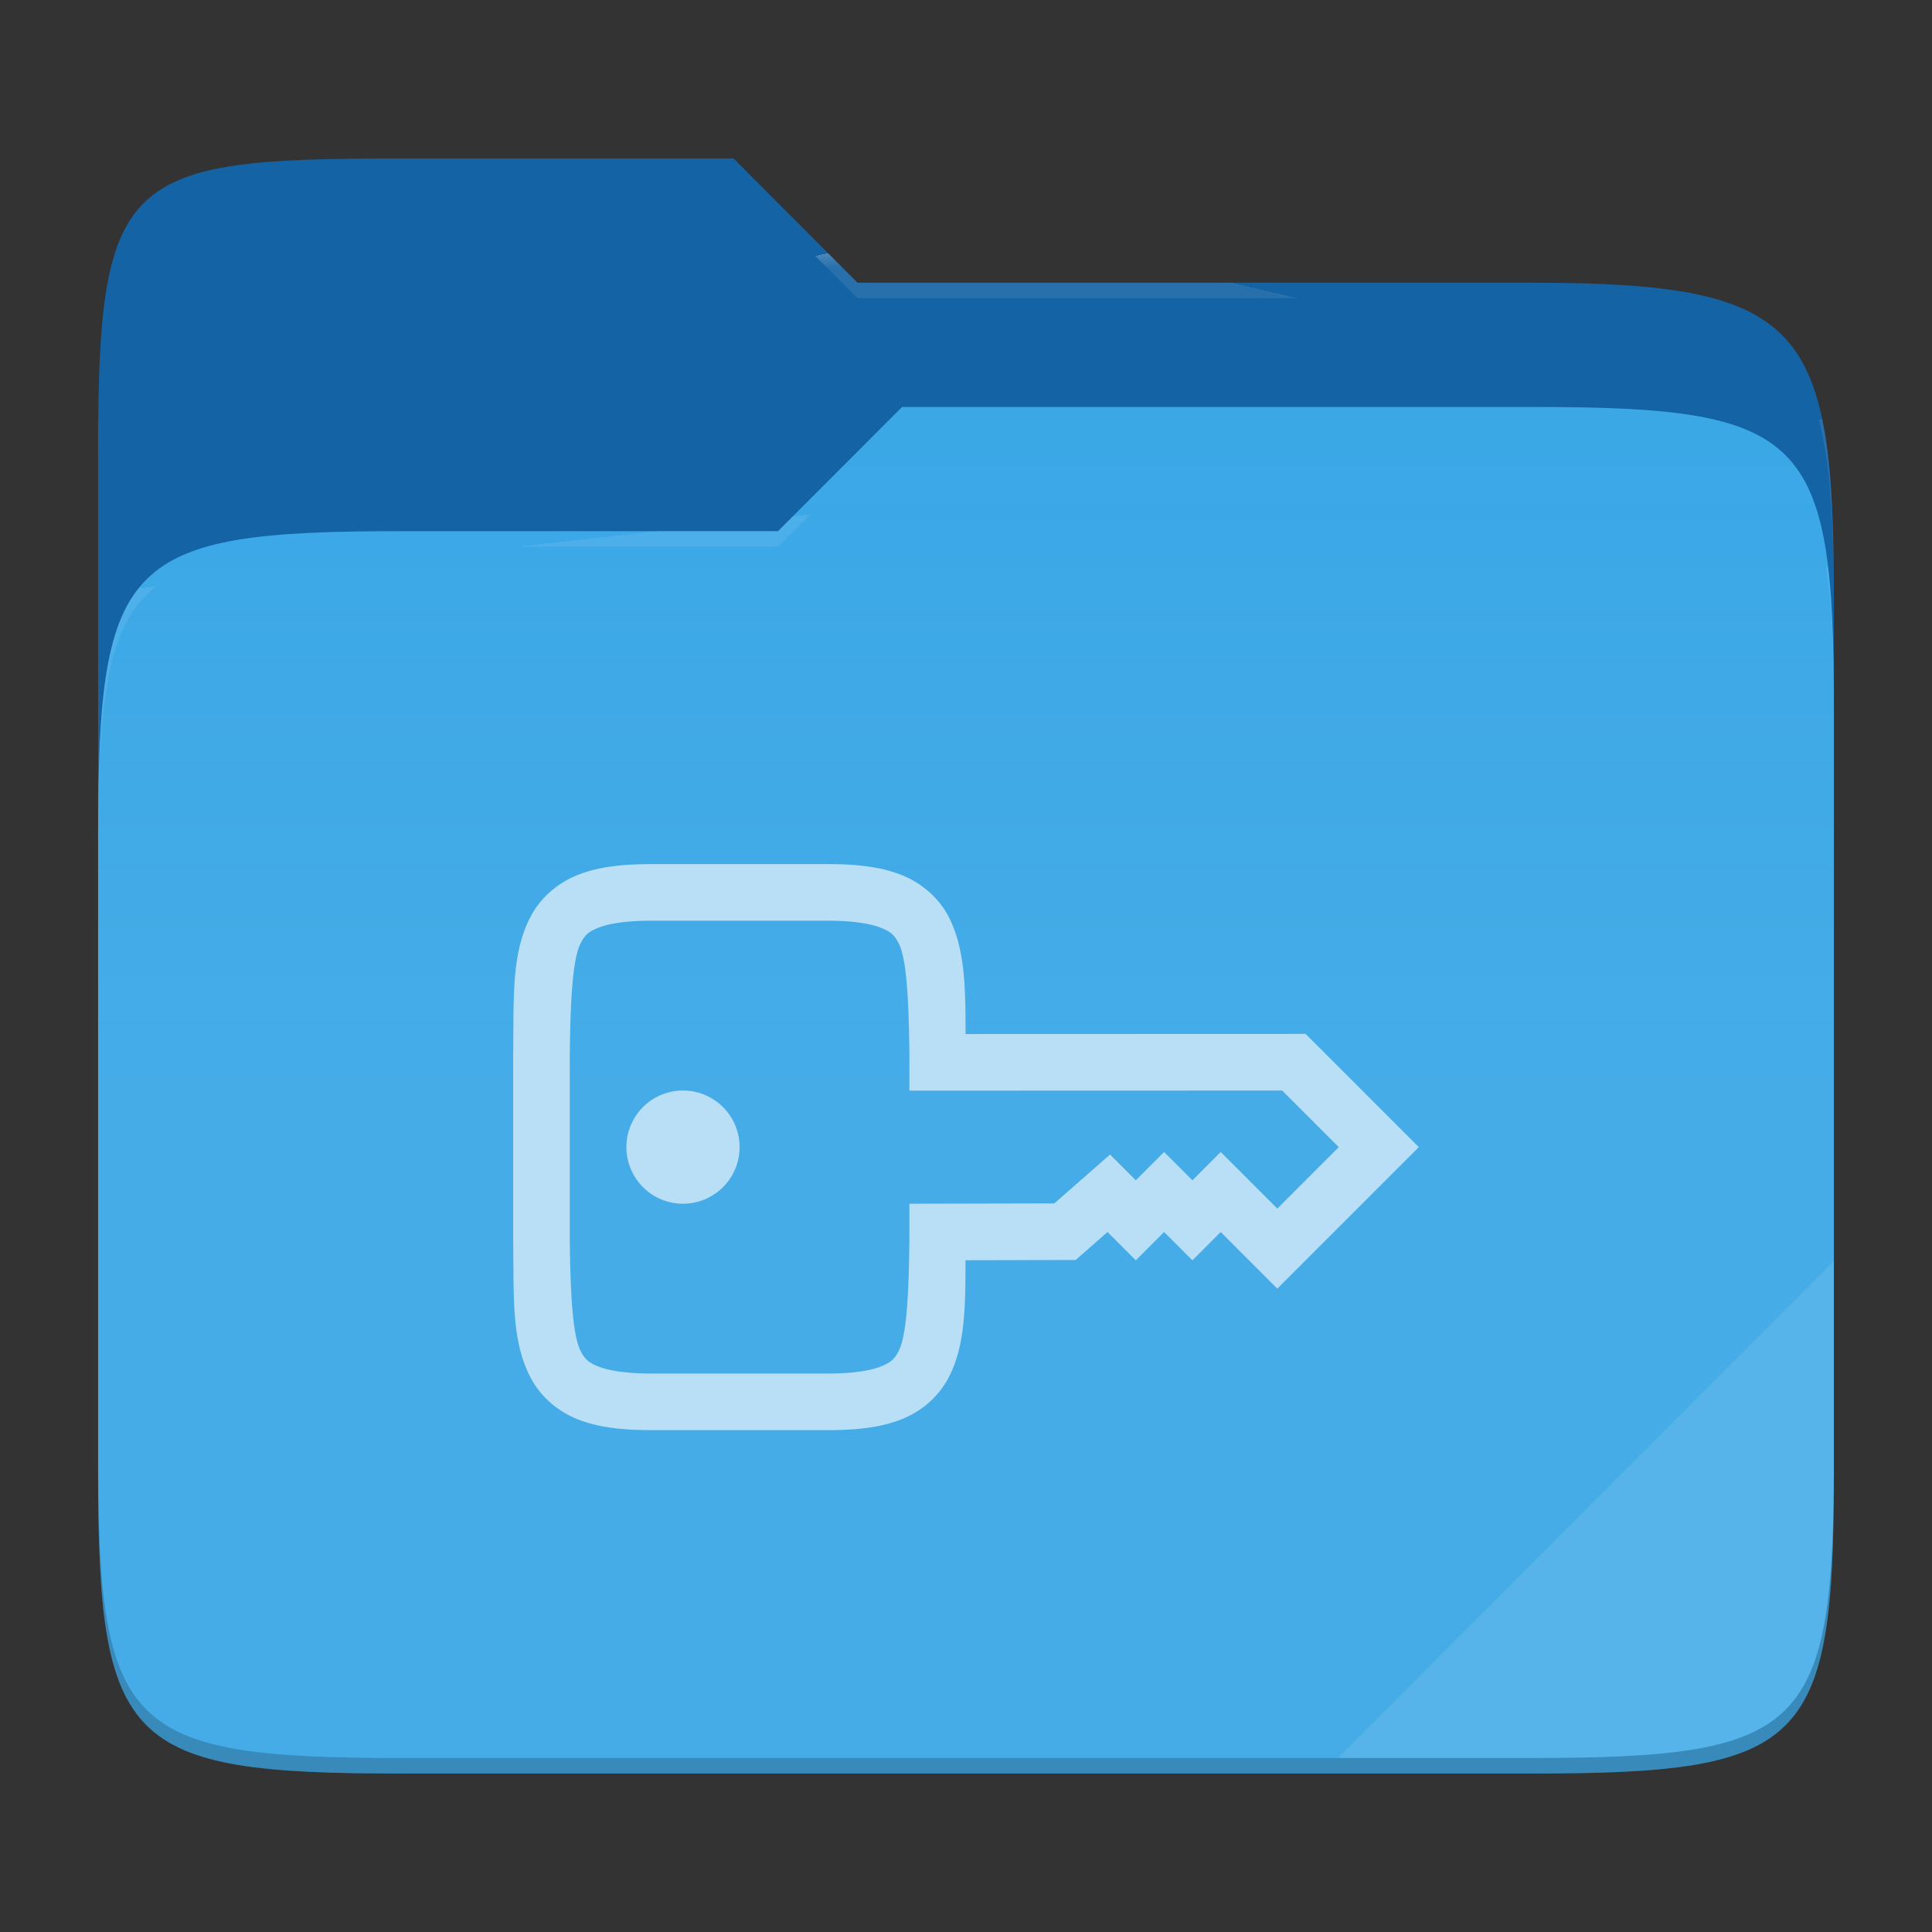
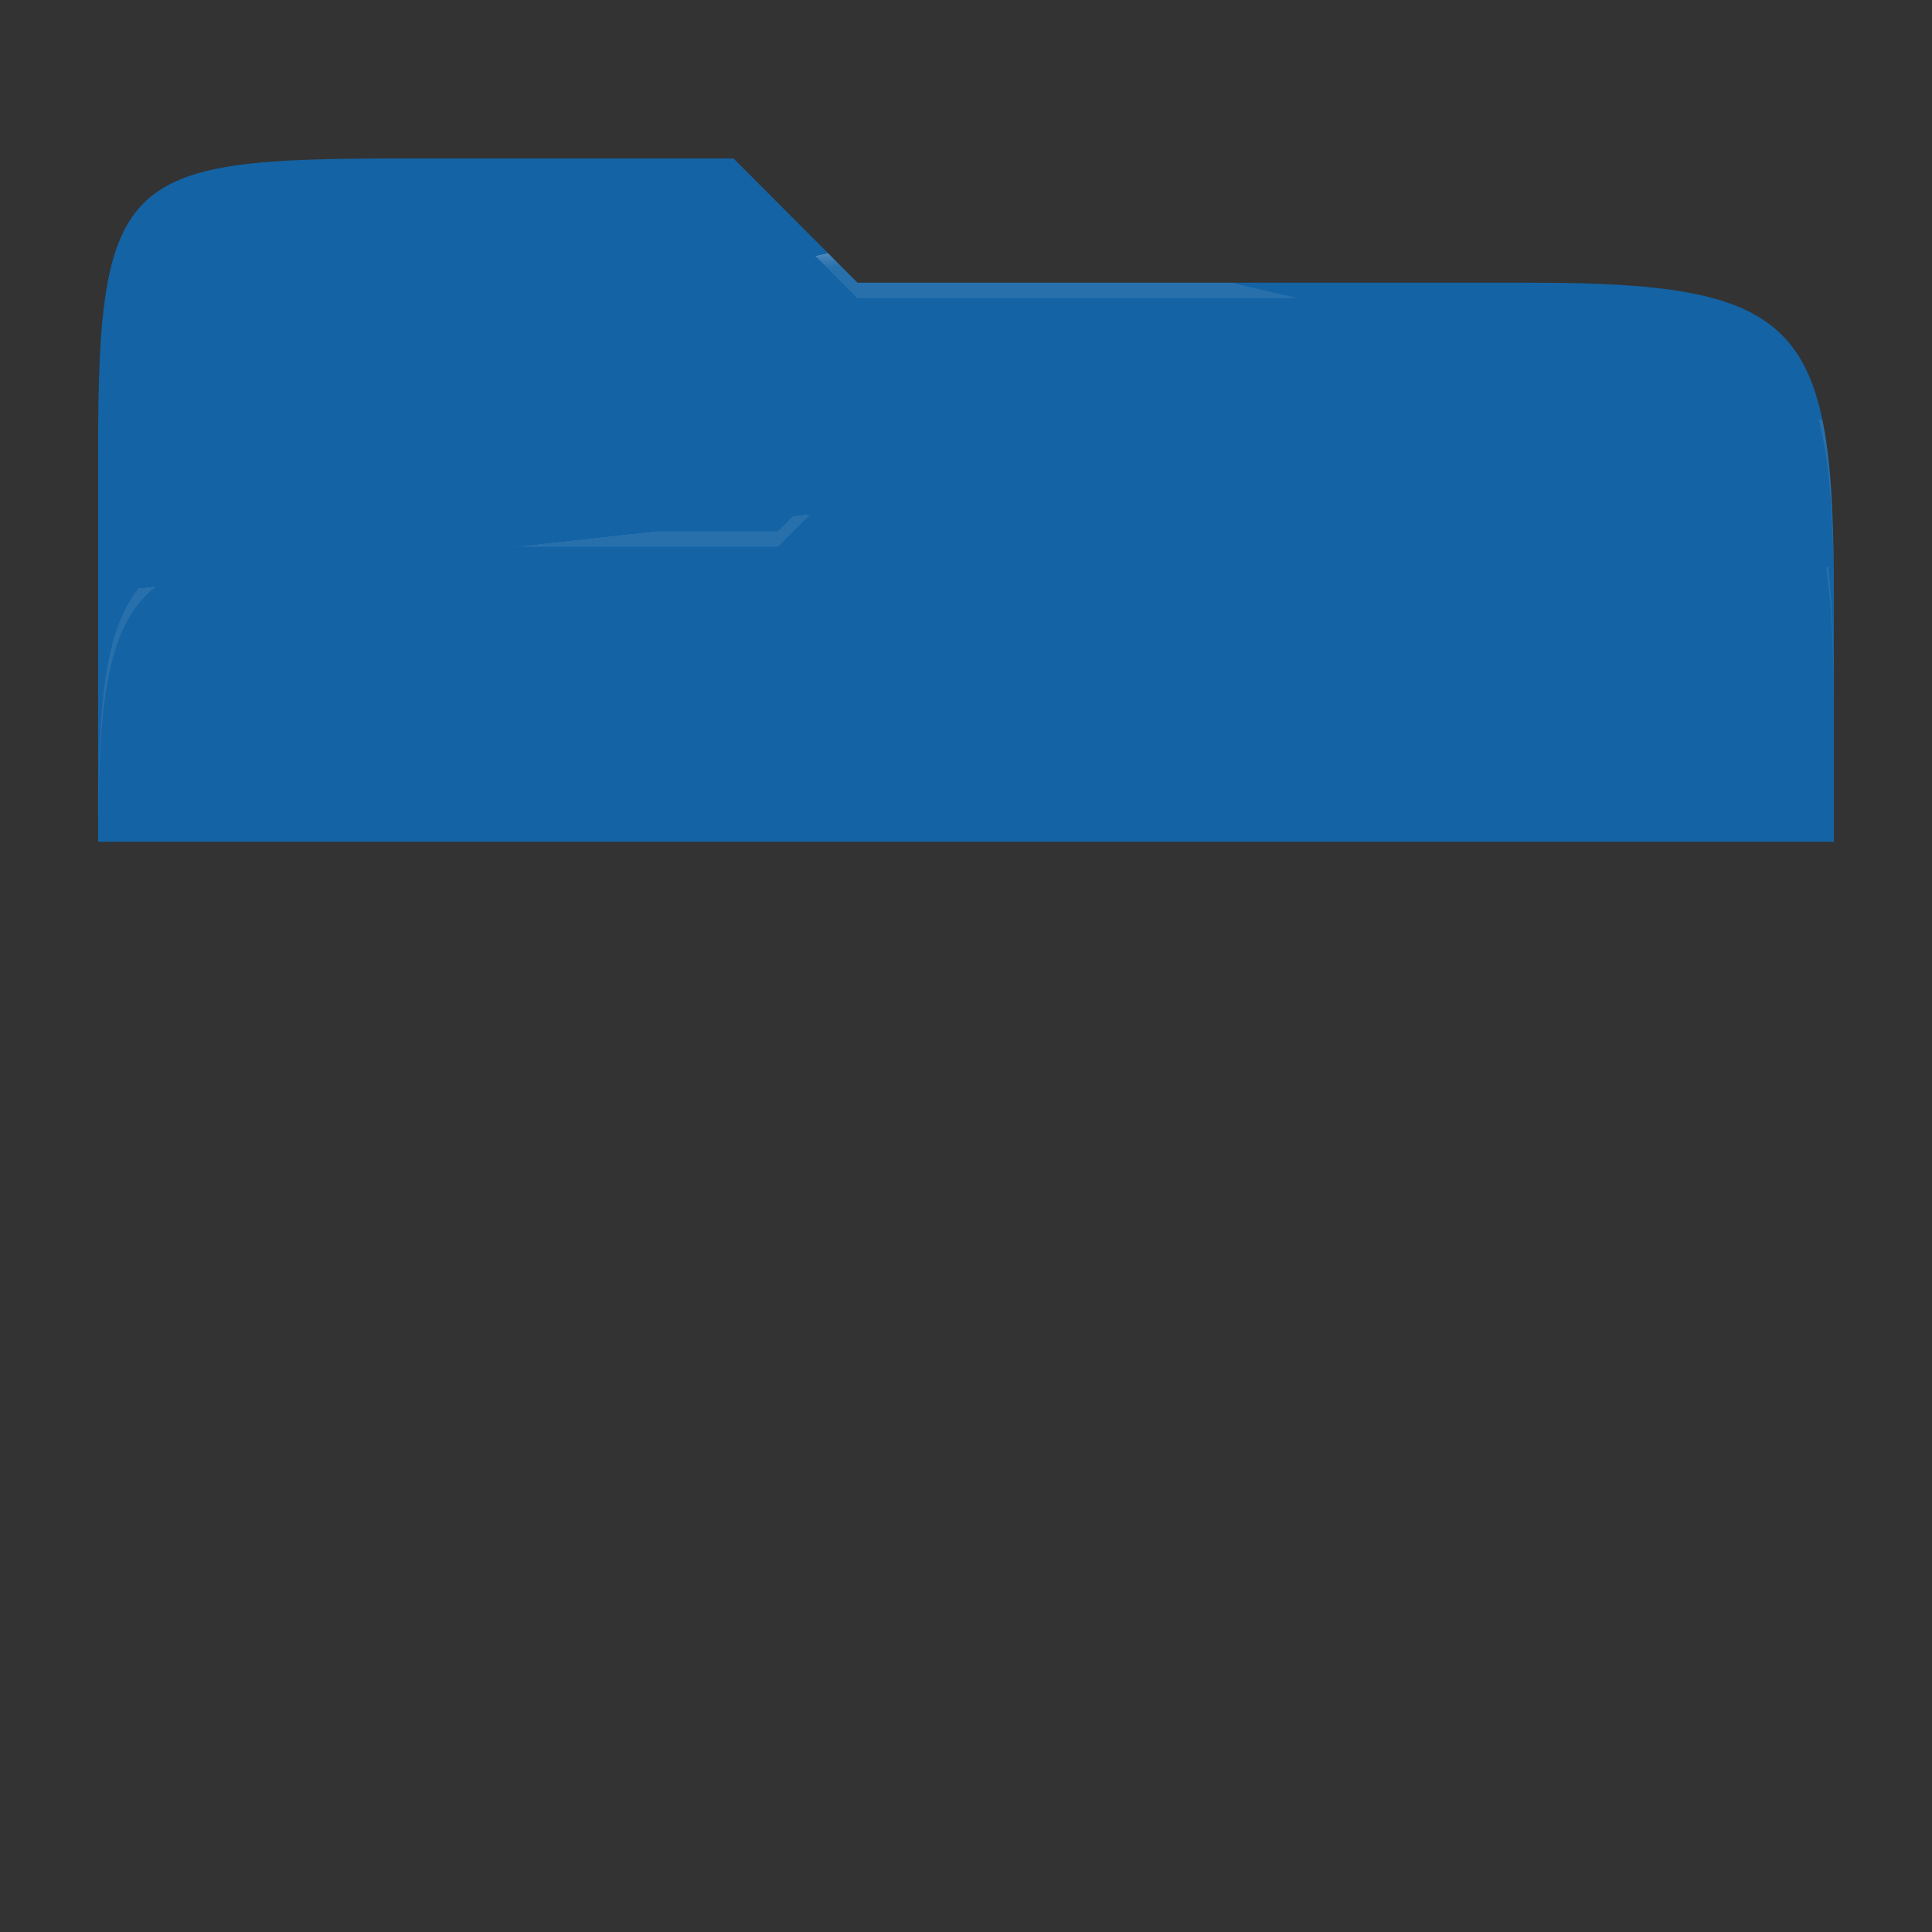
<svg xmlns="http://www.w3.org/2000/svg" style="isolation:isolate" width="256" height="256">
  <rect width="100%" height="100%" fill="#333333" stroke="none" />
  <path fill="#1463a5" d="M53.039 21C16.724 21 13 23.055 13 59.371v52.167h230V79.563c0-36.316-3.724-42.102-40.039-42.102h-89.336L97.198 21H53.039z" />
-   <path fill="#37a6e6" d="M53.039 70.384C16.722 70.384 13 74.114 13 110.429v84.524C13 231.269 16.722 235 53.039 235h149.922c36.317 0 40.039-3.731 40.039-40.047V93.969c0-36.316-3.722-40.047-40.039-40.047H119.53l-16.438 16.462H53.039z" />
  <linearGradient id="a" x2="0" y1=".5" y2="-.5" gradientTransform="matrix(230 0 0 181.078 13 53.922)" gradientUnits="userSpaceOnUse">
    <stop offset="0%" stop-color="#ffffff" stop-opacity=".07" />
    <stop offset="67.282%" stop-color="#fcefe8" stop-opacity="0" />
  </linearGradient>
-   <path fill="url(#a)" d="M53.039 70.384C16.722 70.384 13 74.114 13 110.429v84.524C13 231.269 16.722 235 53.039 235h149.922c36.317 0 40.039-3.731 40.039-40.047V93.969c0-36.316-3.722-40.047-40.039-40.047H119.53l-16.438 16.462H53.039z" />
  <g opacity=".4">
    <radialGradient id="b" cx=".5" cy=".5" r=".272" fx=".5" fy=".136" gradientTransform="matrix(230 0 0 60.62 13 21)" gradientUnits="userSpaceOnUse">
      <stop offset="0%" stop-color="#ffffff" />
      <stop offset="100%" stop-color="#ffffff" stop-opacity=".204" />
    </radialGradient>
    <path fill="url(#b)" d="M53.039 21C16.724 21 13 23.055 13 59.371v2.059c0-36.316 3.724-38.373 40.039-38.373h44.159l16.427 16.461h89.336c36.315 0 40.039 5.786 40.039 42.102v-2.057c0-36.316-3.724-42.102-40.039-42.102h-89.336L97.198 21H53.039z" />
  </g>
  <g opacity=".4">
    <radialGradient id="c" cx=".5" cy=".5" r=".272" fx=".482" fy=".211" gradientTransform="matrix(230 0 0 58.565 13 53.922)" gradientUnits="userSpaceOnUse">
      <stop offset="0%" stop-color="#ffffff" />
      <stop offset="100%" stop-color="#ffffff" stop-opacity=".204" />
    </radialGradient>
    <path fill="url(#c)" d="M119.53 53.922l-16.438 16.462H53.039C16.724 70.384 13 74.112 13 110.427v2.06c0-36.316 3.724-40.046 40.039-40.046h50.053l16.438-16.46h83.431c36.315 0 40.039 3.727 40.039 40.043v-2.057c0-36.316-3.724-40.045-40.039-40.045H119.53z" />
  </g>
-   <path fill="#ffffff" opacity=".1" d="M243 167.096l-65.715 65.845h25.676c36.315 0 40.039-3.727 40.039-40.043v-25.802z" />
-   <path opacity=".2" d="M13 192.898v2.057C13 231.271 16.724 235 53.039 235h149.922c36.315 0 40.039-3.729 40.039-40.045v-2.057c0 36.316-3.724 40.043-40.039 40.043H53.039c-36.315 0-40.039-3.727-40.039-40.043z" />
  <g fill="#b8dff6">
-     <path d="M86.34 114.499c-3.903 0-7.056.358-9.785 1.436-2.729 1.078-4.966 3.078-6.24 5.508-2.549 4.858-2.23 10.519-2.315 18.237v24.64c.09 7.718-.233 13.379 2.315 18.237 1.273 2.43 3.511 4.43 6.24 5.508 2.729 1.078 5.882 1.436 9.785 1.436h23.335c3.903 0 7.056-.358 9.785-1.436 2.729-1.077 4.951-3.078 6.225-5.508 2.216-4.223 2.226-9.311 2.256-15.571l14.59-.03 4.219-3.706 3.75 3.75 3.75-3.75L158 167l3.75-3.75 7.5 7.5L188 152l-15-15-45.059.015c0-6.26-.075-11.348-2.256-15.571-1.273-2.43-3.511-4.43-6.24-5.508-2.729-1.079-5.868-1.437-9.771-1.437H86.34zm0 7.5h23.335c3.388 0 5.671.392 7.017.923 1.345.532 1.83 1.001 2.358 2.007 1.055 2.012 1.364 7.083 1.45 14.839v4.746l49.394-.015 7.5 7.5-8.144 8.145-7.5-7.5-3.75 3.75-3.75-3.75-3.75 3.75-3.413-3.414-7.383 6.475-19.204.044v4.732c-.082 7.756-.397 12.827-1.45 14.839-.525 1.005-1.012 1.475-2.358 2.006-1.347.532-3.629.923-7.017.923H86.34c-3.389 0-5.686-.391-7.032-.923-1.345-.531-1.816-1.001-2.343-2.006-1.052-2.006-1.377-7.077-1.465-14.795V139.722c.09-7.718.413-12.789 1.465-14.795.525-1.006.998-1.475 2.343-2.007 1.347-.532 3.643-.923 7.032-.923v.002zm4.16 22.5a7.5 7.5 0 1 0 0 15 7.5 7.5 0 0 0 0-15z" />
-   </g>
+     </g>
</svg>